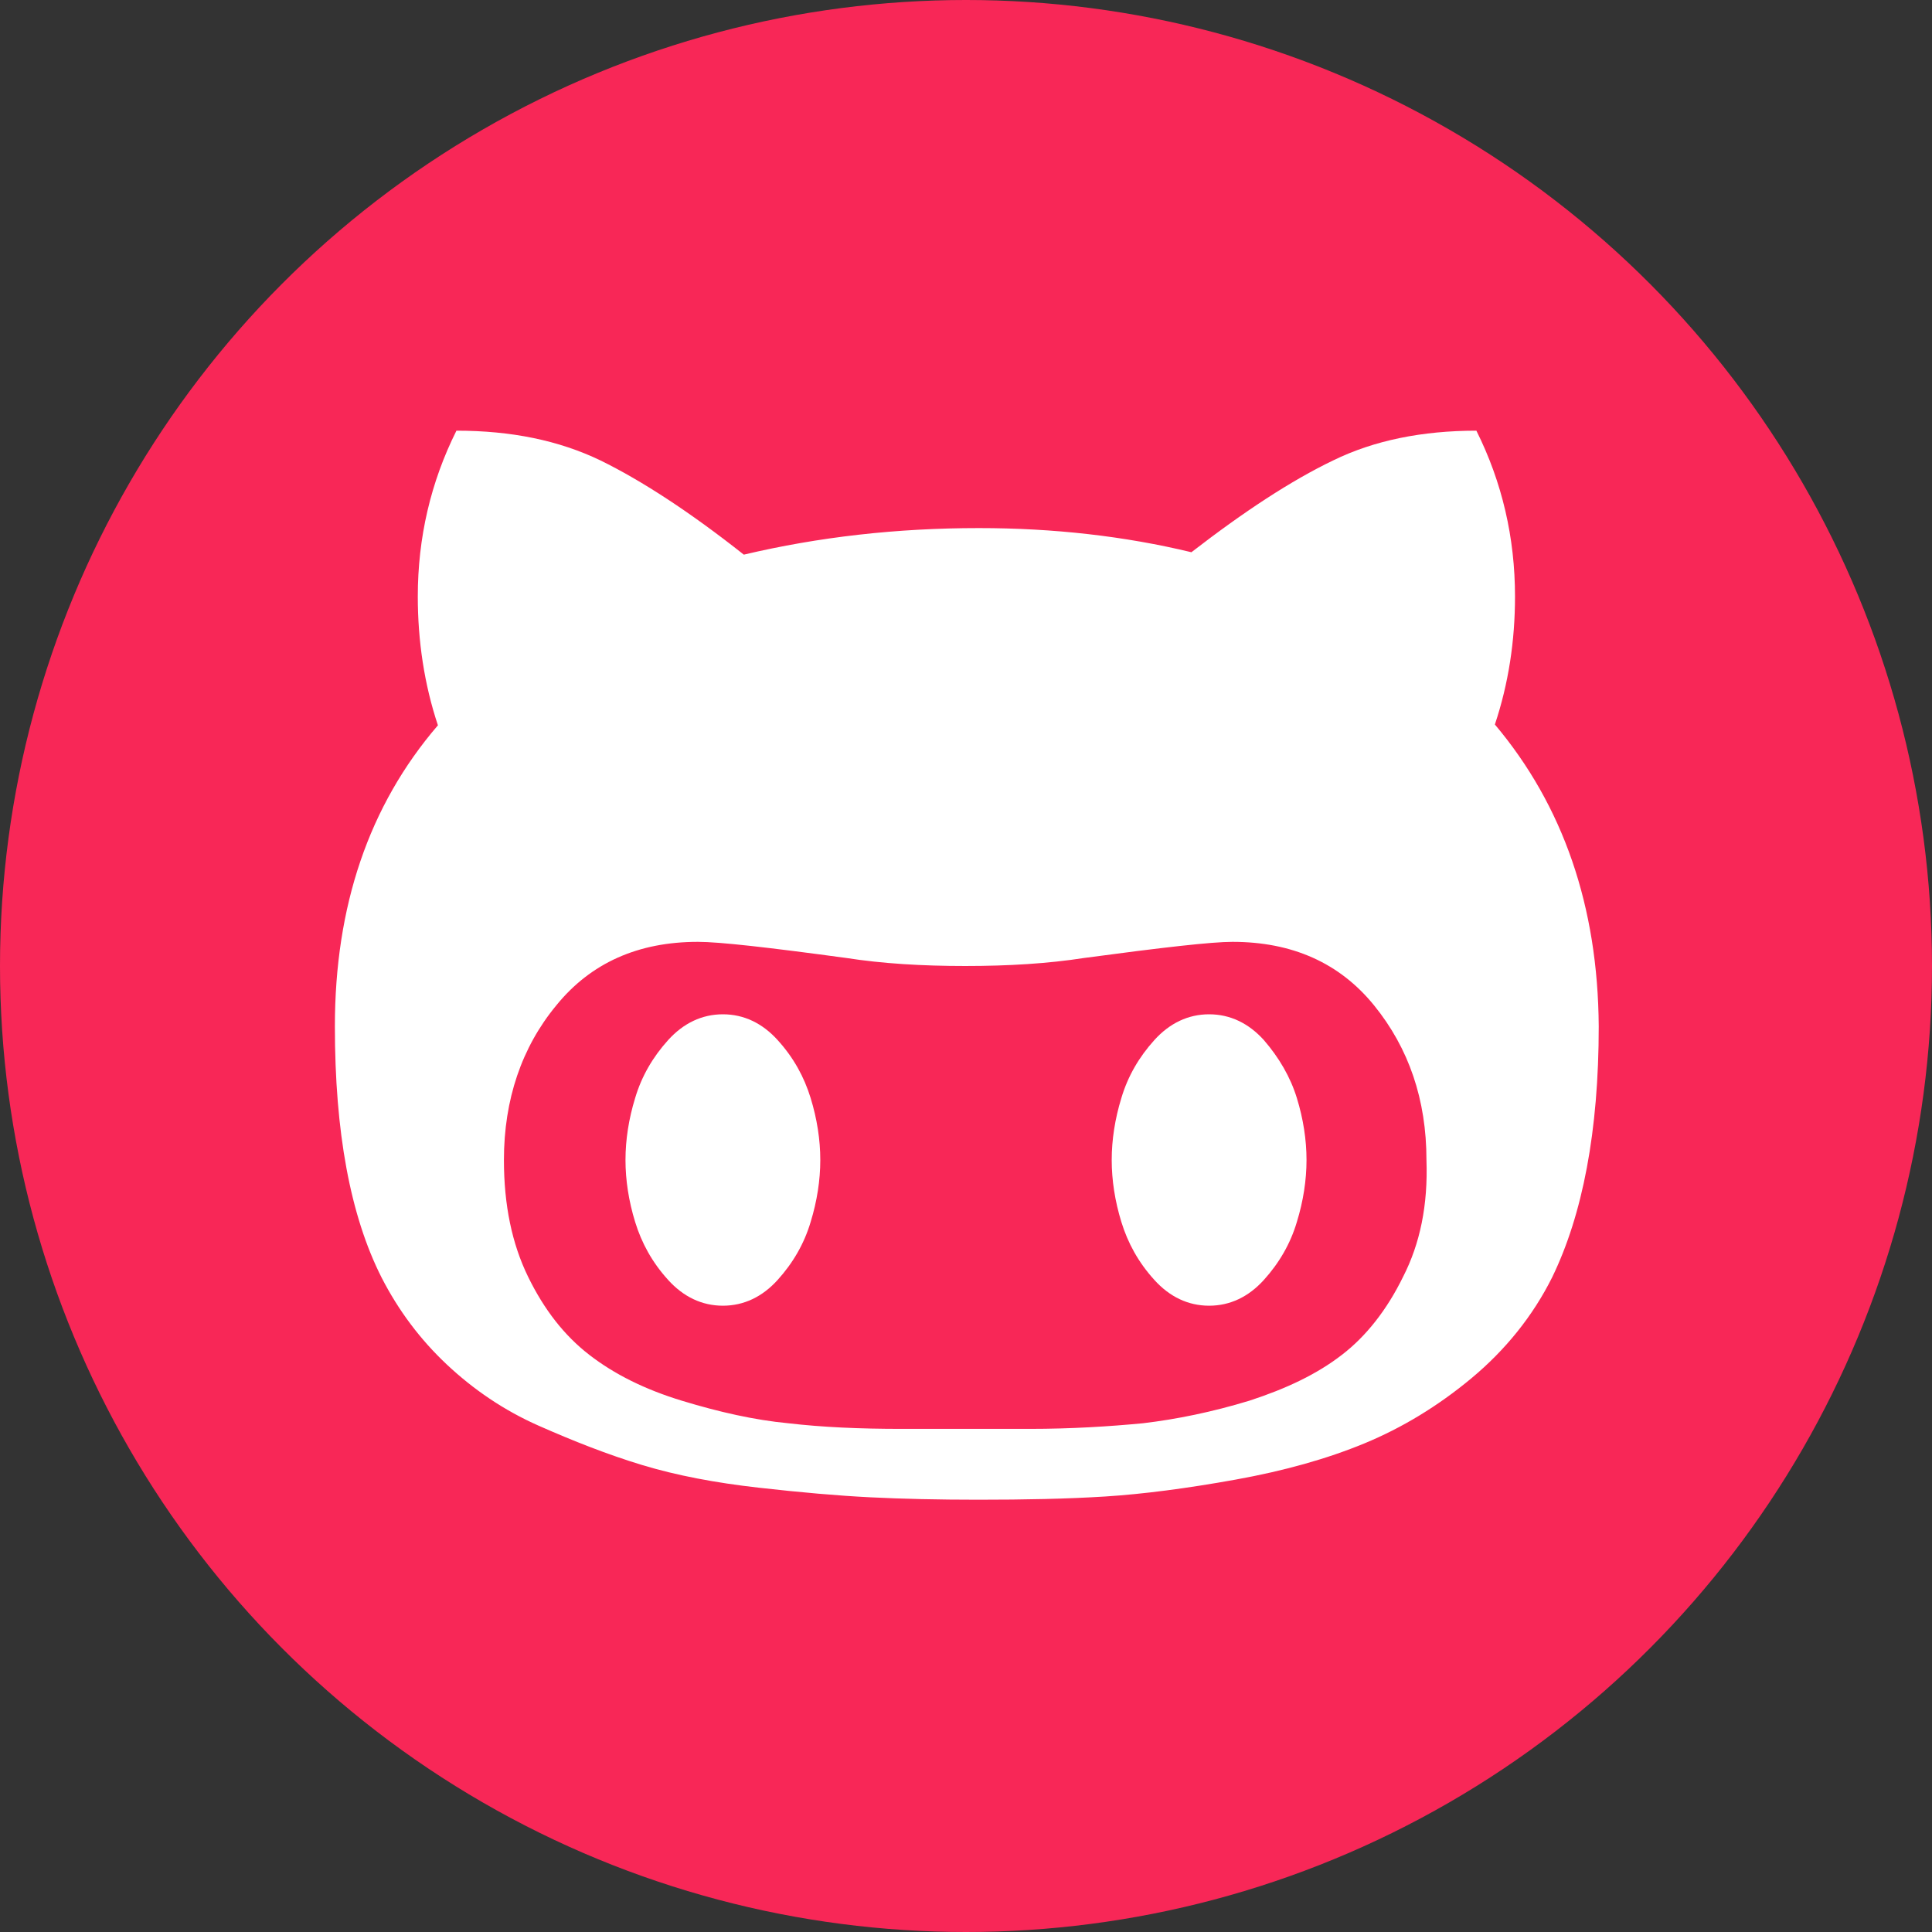
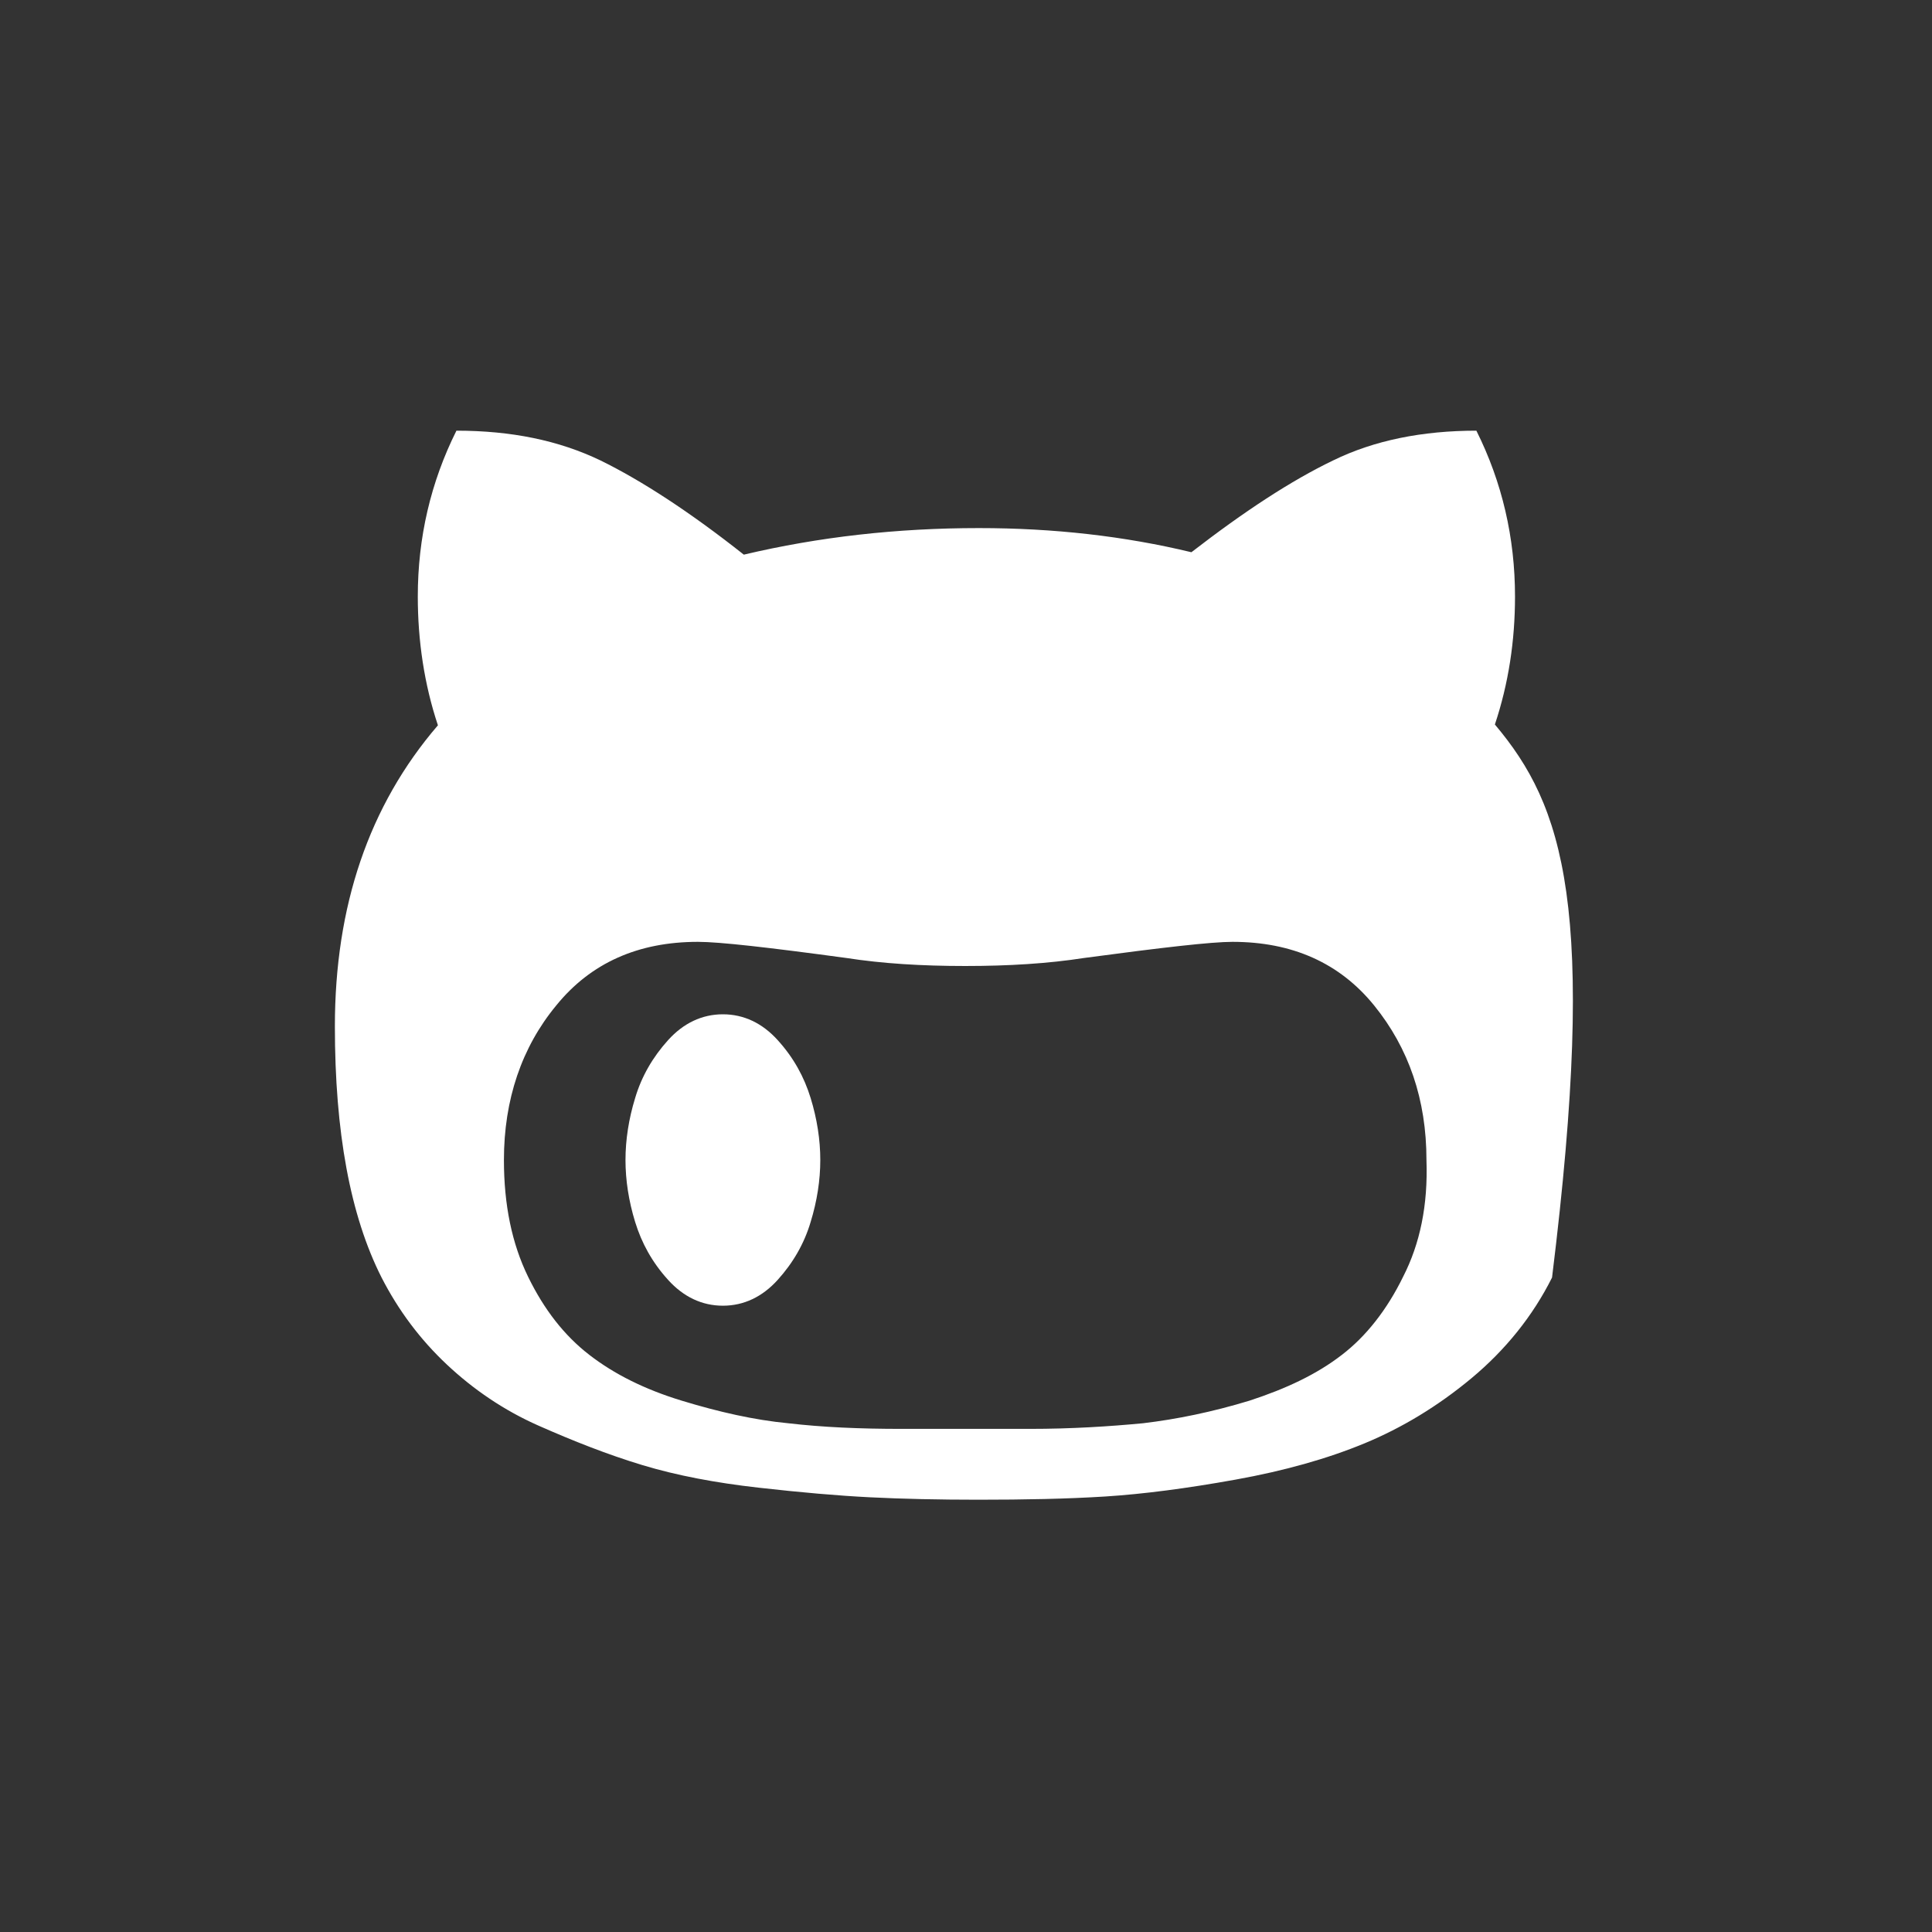
<svg xmlns="http://www.w3.org/2000/svg" version="1.1" id="Capa_1" x="0px" y="0px" viewBox="-12 -19.5 240 240" enable-background="new -12 -19.5 240 240" xml:space="preserve">
  <rect x="-12" y="-19.5" width="240" height="240" fill="#333333" stroke="none" />
-   <circle fill="#F82757" cx="108" cy="100.5" r="120" />
  <g>
-     <path fill="#FFFFFF" d="M173.7,70.5c1.7-5.1,2.5-10.4,2.5-15.9c0-7.3-1.6-14.2-4.8-20.6c-6.7,0-12.7,1.2-17.8,3.7   c-5.2,2.5-11,6.3-17.6,11.4c-8.3-2-17.1-3-26.4-3c-10.2,0-19.9,1.1-29.2,3.3c-6.7-5.3-12.7-9.2-17.8-11.7   c-5.2-2.5-11.1-3.7-17.9-3.7c-3.2,6.4-4.8,13.3-4.8,20.6c0,5.5,0.8,10.9,2.5,16c-8.6,10-12.8,22.5-12.8,37.4   c0,13.1,1.9,23.5,5.8,31.2c2.1,4.1,4.8,7.7,8.1,10.8c3.3,3.1,7.1,5.7,11.4,7.6c4.3,1.9,8.6,3.6,12.9,4.9c4.3,1.3,9.1,2.2,14.4,2.8   c5.3,0.6,9.9,1,13.9,1.2c4,0.2,8.5,0.3,13.4,0.3c5.8,0,11-0.1,15.8-0.4c4.7-0.3,10.1-1,16.2-2.1c6.1-1.1,11.4-2.6,16-4.5   c4.6-1.9,9.1-4.6,13.3-8.1c4.2-3.5,7.6-7.7,10-12.5c3.8-7.8,5.8-18.2,5.8-31.2C186.5,93.1,182.2,80.6,173.7,70.5z M162.3,139.1   c-2,4.1-4.6,7.4-7.6,9.7c-3.1,2.4-6.9,4.2-11.5,5.7c-4.6,1.4-9,2.3-13.2,2.8c-4.2,0.4-8.9,0.7-14.1,0.7h-15.9   c-5.2,0-9.8-0.2-14.1-0.7c-4.2-0.4-8.6-1.4-13.2-2.8c-4.6-1.4-8.4-3.3-11.5-5.7c-3.1-2.4-5.6-5.6-7.6-9.7c-2-4.1-3-8.9-3-14.5   c0-7.5,2.2-14,6.5-19.2c4.3-5.3,10.2-7.9,17.6-7.9c2.7,0,8.8,0.7,18.4,2c4.5,0.7,9.4,1,14.8,1c5.4,0,10.3-0.3,14.8-1   c9.7-1.3,15.8-2,18.4-2c7.4,0,13.3,2.6,17.6,7.9c4.3,5.3,6.5,11.7,6.5,19.2C165.4,130.2,164.4,135,162.3,139.1z" />
+     <path fill="#FFFFFF" d="M173.7,70.5c1.7-5.1,2.5-10.4,2.5-15.9c0-7.3-1.6-14.2-4.8-20.6c-6.7,0-12.7,1.2-17.8,3.7   c-5.2,2.5-11,6.3-17.6,11.4c-8.3-2-17.1-3-26.4-3c-10.2,0-19.9,1.1-29.2,3.3c-6.7-5.3-12.7-9.2-17.8-11.7   c-5.2-2.5-11.1-3.7-17.9-3.7c-3.2,6.4-4.8,13.3-4.8,20.6c0,5.5,0.8,10.9,2.5,16c-8.6,10-12.8,22.5-12.8,37.4   c0,13.1,1.9,23.5,5.8,31.2c2.1,4.1,4.8,7.7,8.1,10.8c3.3,3.1,7.1,5.7,11.4,7.6c4.3,1.9,8.6,3.6,12.9,4.9c4.3,1.3,9.1,2.2,14.4,2.8   c5.3,0.6,9.9,1,13.9,1.2c4,0.2,8.5,0.3,13.4,0.3c5.8,0,11-0.1,15.8-0.4c4.7-0.3,10.1-1,16.2-2.1c6.1-1.1,11.4-2.6,16-4.5   c4.6-1.9,9.1-4.6,13.3-8.1c4.2-3.5,7.6-7.7,10-12.5C186.5,93.1,182.2,80.6,173.7,70.5z M162.3,139.1   c-2,4.1-4.6,7.4-7.6,9.7c-3.1,2.4-6.9,4.2-11.5,5.7c-4.6,1.4-9,2.3-13.2,2.8c-4.2,0.4-8.9,0.7-14.1,0.7h-15.9   c-5.2,0-9.8-0.2-14.1-0.7c-4.2-0.4-8.6-1.4-13.2-2.8c-4.6-1.4-8.4-3.3-11.5-5.7c-3.1-2.4-5.6-5.6-7.6-9.7c-2-4.1-3-8.9-3-14.5   c0-7.5,2.2-14,6.5-19.2c4.3-5.3,10.2-7.9,17.6-7.9c2.7,0,8.8,0.7,18.4,2c4.5,0.7,9.4,1,14.8,1c5.4,0,10.3-0.3,14.8-1   c9.7-1.3,15.8-2,18.4-2c7.4,0,13.3,2.6,17.6,7.9c4.3,5.3,6.5,11.7,6.5,19.2C165.4,130.2,164.4,135,162.3,139.1z" />
    <path fill="#FFFFFF" d="M84.6,109.7c-1.9-2.1-4.2-3.2-6.8-3.2c-2.6,0-4.9,1.1-6.8,3.2c-1.9,2.1-3.3,4.5-4.1,7.2   c-0.8,2.6-1.2,5.2-1.2,7.7c0,2.5,0.4,5.1,1.2,7.7c0.8,2.6,2.1,5,4.1,7.2c1.9,2.1,4.2,3.2,6.8,3.2c2.6,0,4.9-1.1,6.8-3.2   s3.3-4.5,4.1-7.2c0.8-2.6,1.2-5.2,1.2-7.7c0-2.5-0.4-5.1-1.2-7.7C87.9,114.3,86.6,111.9,84.6,109.7z" />
-     <path fill="#FFFFFF" d="M145,109.7c-1.9-2.1-4.2-3.2-6.8-3.2c-2.6,0-4.9,1.1-6.8,3.2c-1.9,2.1-3.3,4.5-4.1,7.2   c-0.8,2.6-1.2,5.2-1.2,7.7c0,2.5,0.4,5.1,1.2,7.7c0.8,2.6,2.1,5,4.1,7.2c1.9,2.1,4.2,3.2,6.8,3.2c2.6,0,4.9-1.1,6.8-3.2   c1.9-2.1,3.3-4.5,4.1-7.2c0.8-2.6,1.2-5.2,1.2-7.7c0-2.5-0.4-5.1-1.2-7.7C148.3,114.3,146.9,111.9,145,109.7z" />
  </g>
</svg>